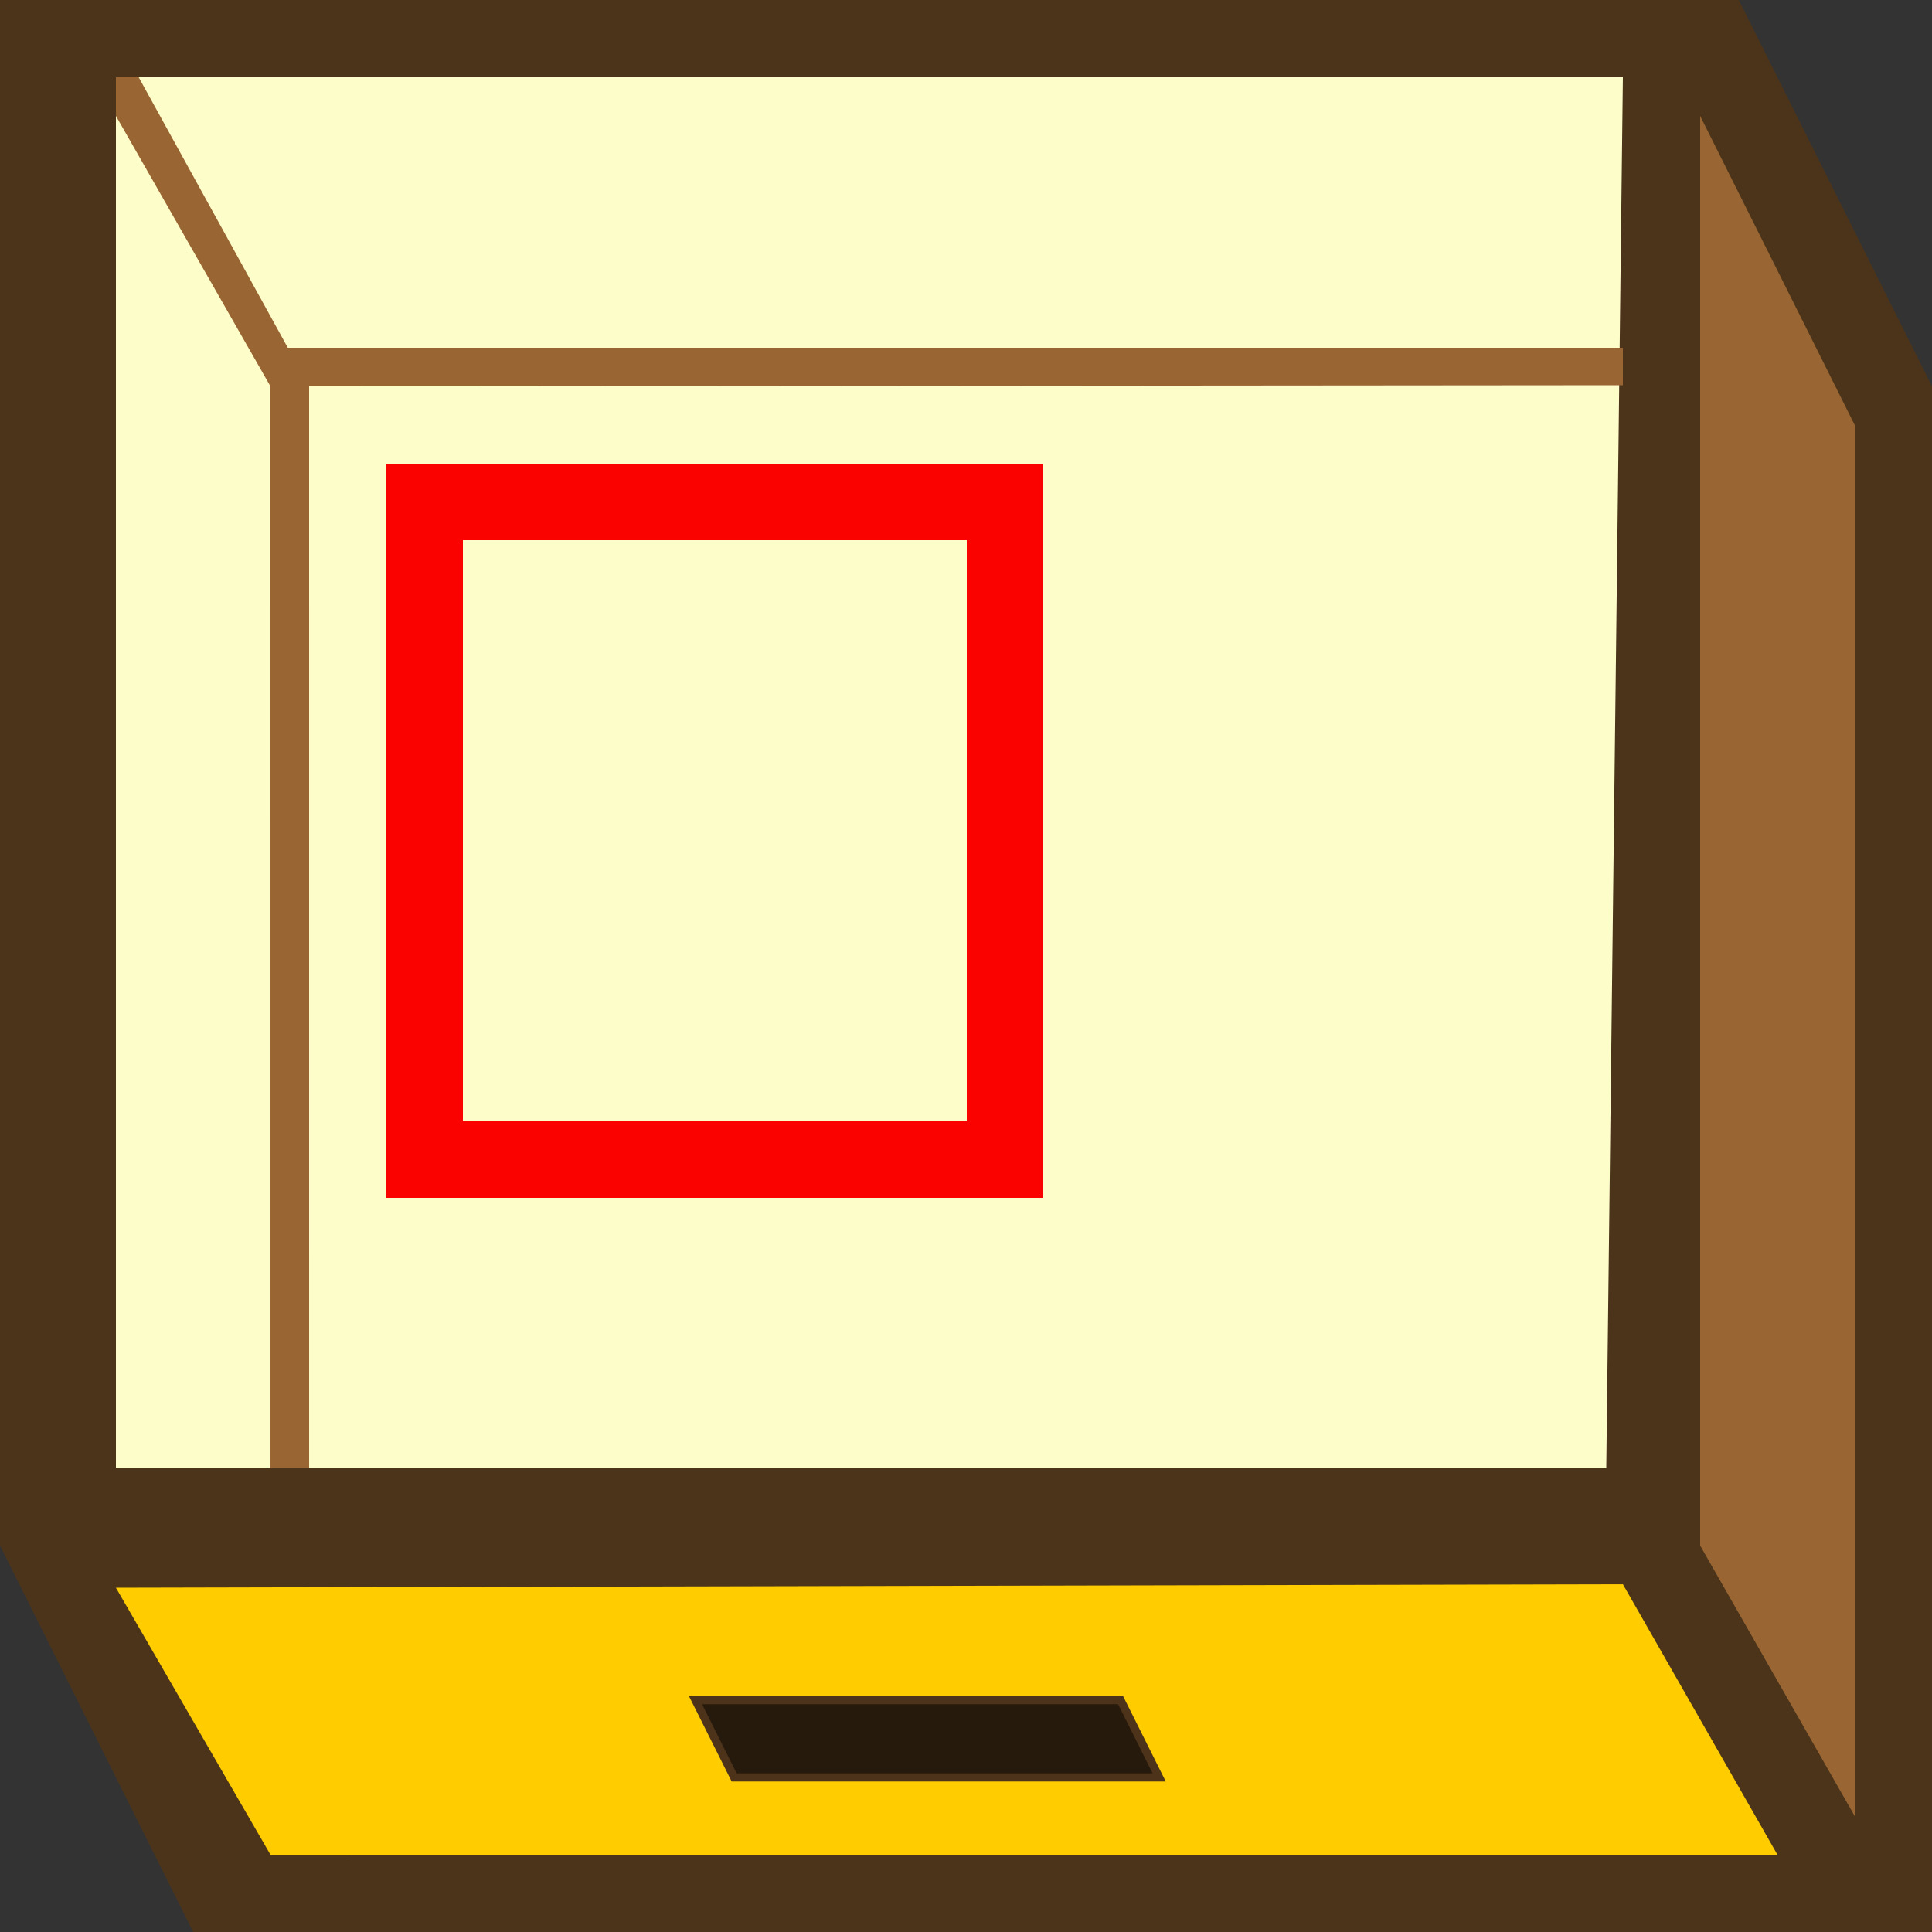
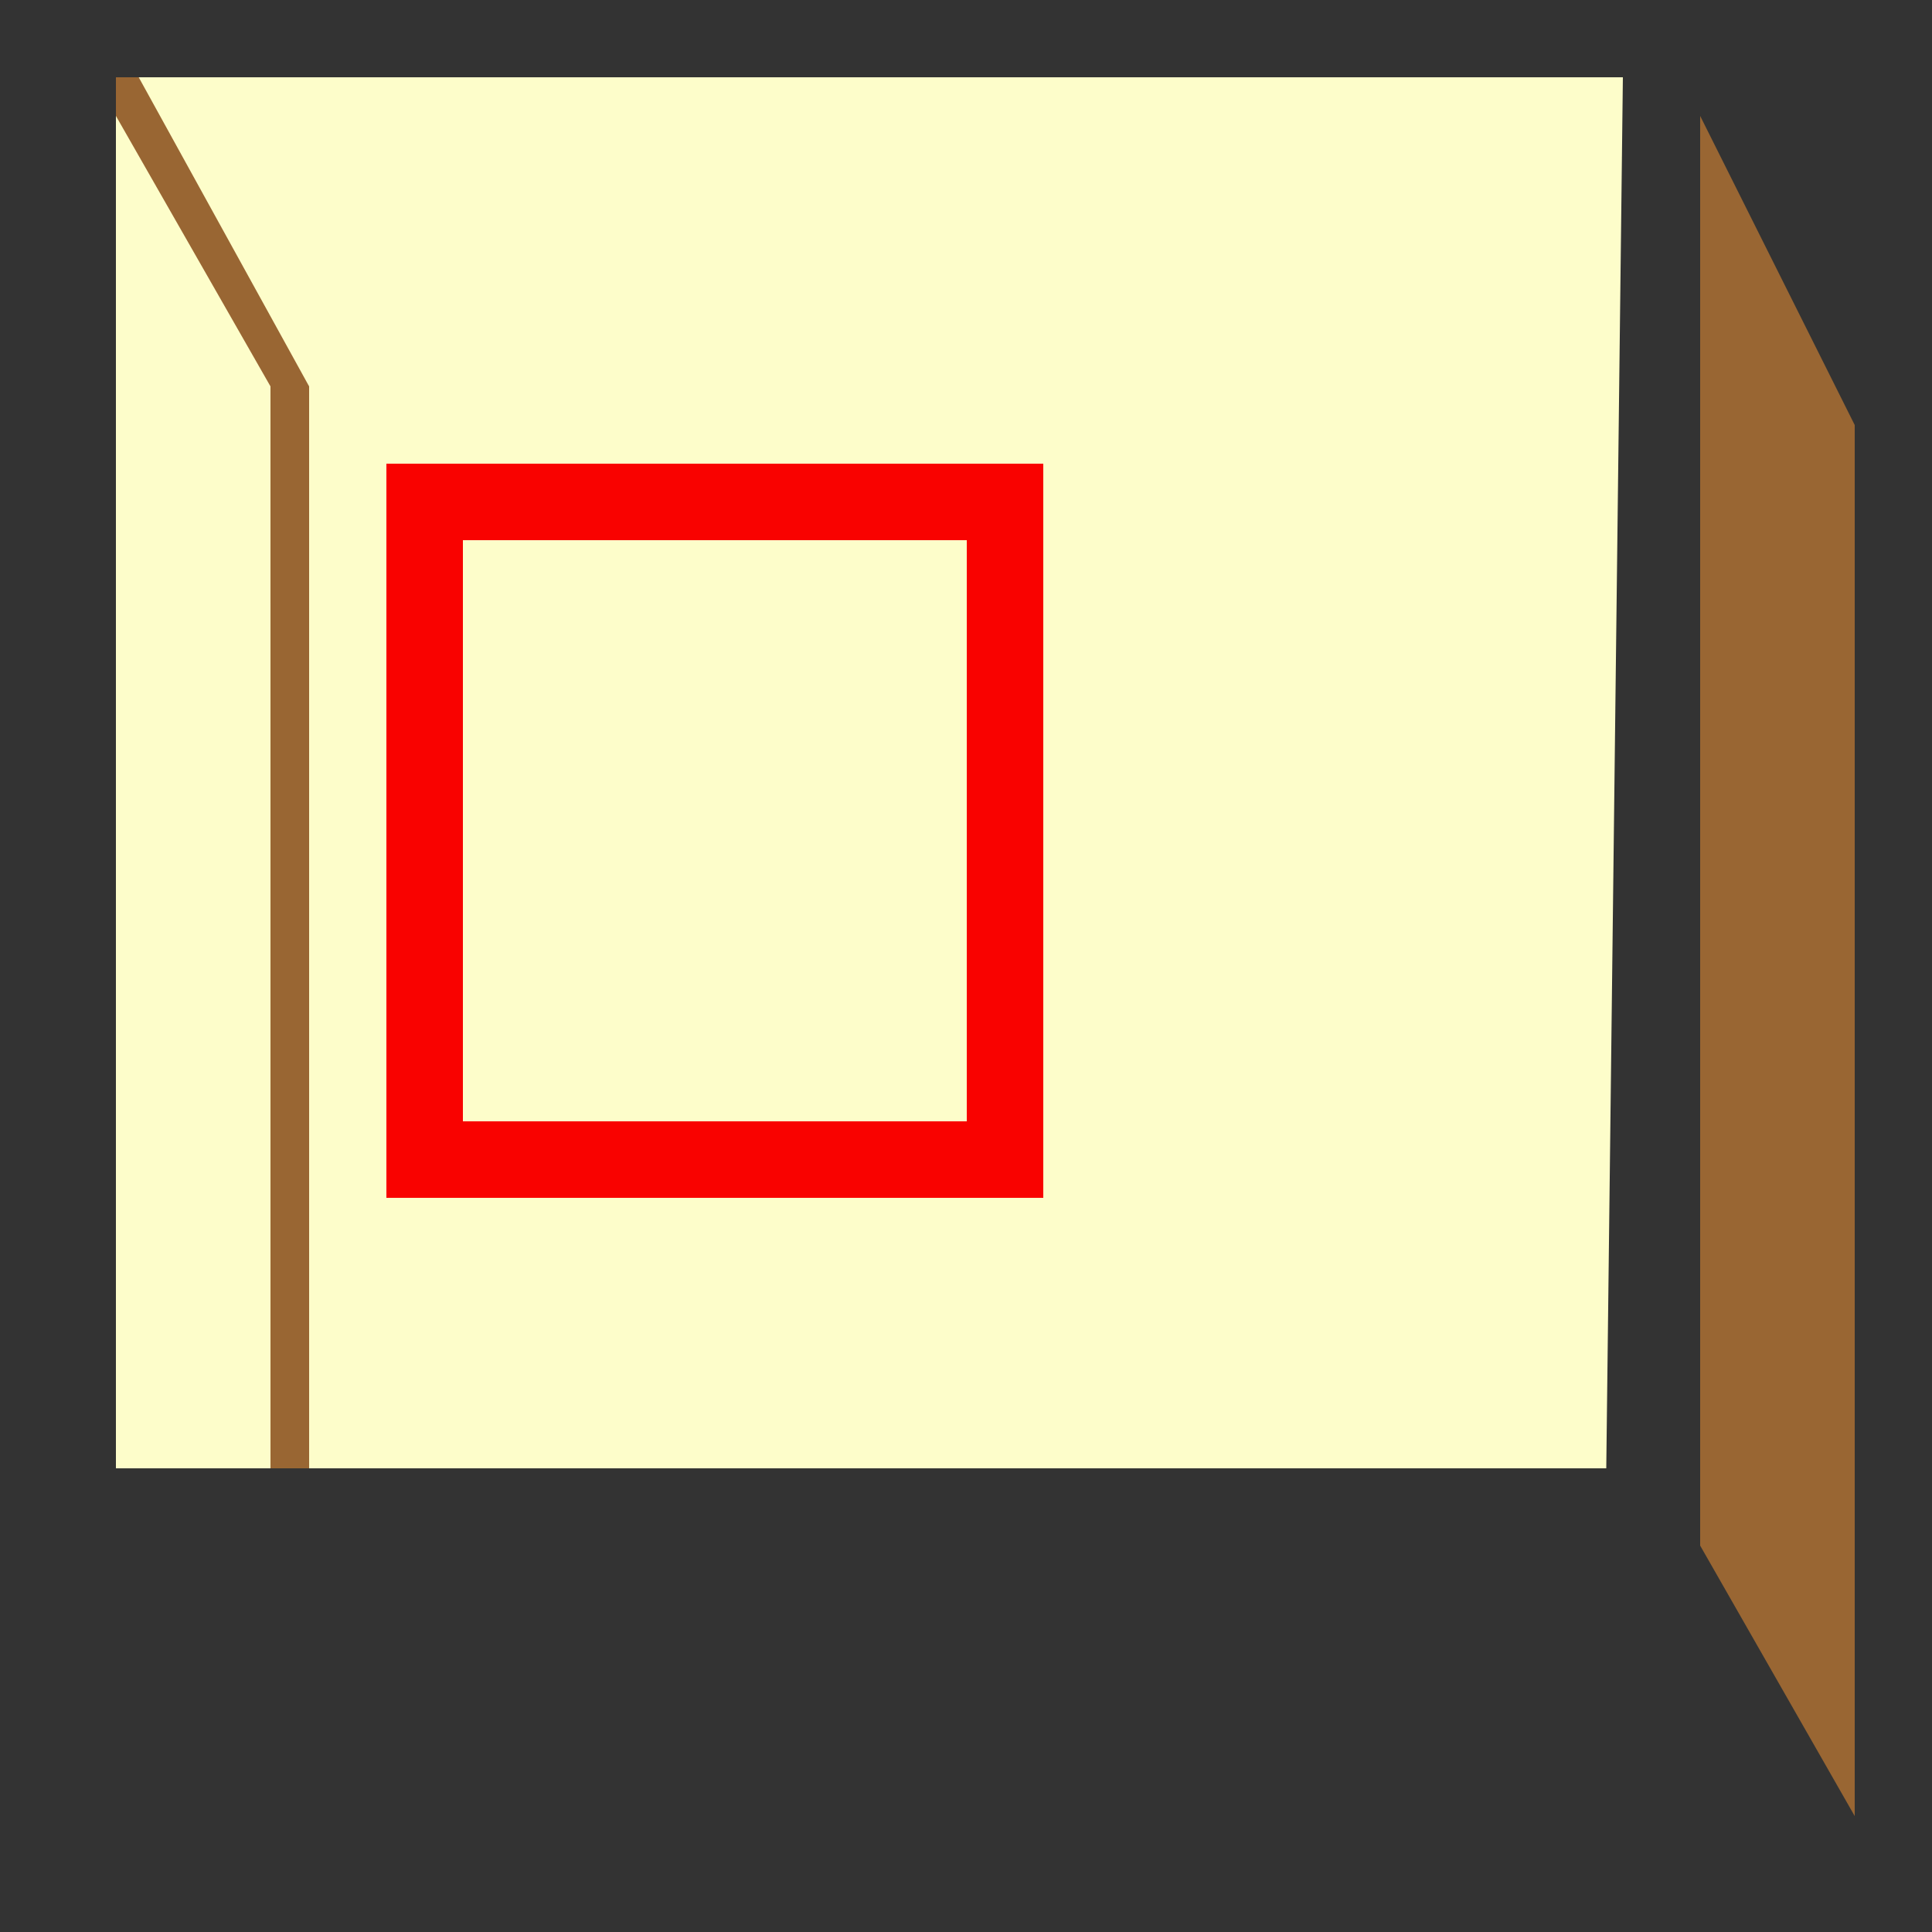
<svg xmlns="http://www.w3.org/2000/svg" xmlns:ns1="http://www.inkscape.org/namespaces/inkscape" xmlns:ns2="http://sodipodi.sourceforge.net/DTD/sodipodi-0.dtd" width="5mm" height="5mm" viewBox="0 0 5 5" version="1.1" id="svg49062" ns1:version="1.3.2 (091e20e, 2023-11-25, custom)" ns2:docname="Area.svg" ns1:export-filename="..\..\..\Pictures\DWB\Collection.png" ns1:export-xdpi="5998.54" ns1:export-ydpi="5998.54">
  <rect x="0" y="0" width="5" height="5" fill="#333333" stroke="none" />
  <title id="title1">Area e.g. in a drawer in a collection</title>
  <ns2:namedview id="namedview49064" pagecolor="#ffffff" bordercolor="#666666" borderopacity="1.0" ns1:pageshadow="2" ns1:pageopacity="0.0" ns1:pagecheckerboard="0" ns1:document-units="mm" showgrid="true" ns1:zoom="49.716724" ns1:cx="13.275211" ns1:cy="5.6620786" ns1:window-width="3200" ns1:window-height="1711" ns1:window-x="-9" ns1:window-y="-9" ns1:window-maximized="1" ns1:current-layer="layer1" showguides="true" ns1:showpageshadow="0" ns1:deskcolor="#505050">
    <ns1:grid id="grid1" units="mm" originx="0" originy="0" spacingx="0.1" spacingy="0.1" empcolor="#0099e5" empopacity="0.302" color="#0099e5" opacity="0.149" empspacing="5" dotted="false" gridanglex="30" gridanglez="30" visible="true" />
  </ns2:namedview>
  <defs id="defs49059" />
  <g ns1:label="Ebene 1" ns1:groupmode="layer" id="layer1" transform="translate(-102.428,-145.992)">
-     <path style="fill:#4c341a;fill-opacity:1;stroke-width:0.38" d="m 102.428,149.992 v -4 h 4.5 l 0.5,1 0,4 -4.5,0 z" id="path8282" ns2:nodetypes="ccccccc" />
-     <path style="fill:#ffcc00;fill-opacity:1;stroke-width:0.015" d="m 102.728,150.101 3.9,-0.009 0.4,0.7 -3.9,7e-5 z" id="path32780" ns2:nodetypes="ccccc" />
    <path style="fill:#996633;fill-opacity:1;stroke-width:0.015" d="m 106.828,149.992 0,-3.7 0.4,0.8 0,3.6 z" id="path48926" ns2:nodetypes="ccccc" />
-     <path id="rect1" style="fill:#261a0d;stroke:#4d3319;stroke-width:0.021;stroke-linecap:round" d="m 104.228,150.392 h 1.1 l 0.1,0.2 h -1.1 z" ns2:nodetypes="ccccc" />
    <path style="fill:#fdfdca;fill-opacity:1;stroke-width:0.014;stroke-linecap:round" d="m 102.728,149.792 3.857,0 0.043,-3.6 h -3.9 z" id="path2" ns2:nodetypes="ccccc" />
-     <path style="fill:#996633;fill-opacity:1;stroke-width:0.015" d="m 103.128,146.992 v -0.1 l 3.5,0 -3e-5,0.097 z" id="path48926-5" ns2:nodetypes="ccccc" />
    <path style="fill:#996633;fill-opacity:1;stroke-width:0.015" d="m 102.728,146.292 v -0.1 h 0.059 l 0.441,0.8 4e-5,2.8 h -0.1 l -4e-5,-2.8 z" id="path1" ns2:nodetypes="cccccccc" />
    <rect style="fill:none;stroke:#f90200;stroke-width:0.198;stroke-linecap:round;stroke-opacity:1" id="rect2" width="1.502" height="1.702" x="103.527" y="147.291" />
  </g>
</svg>